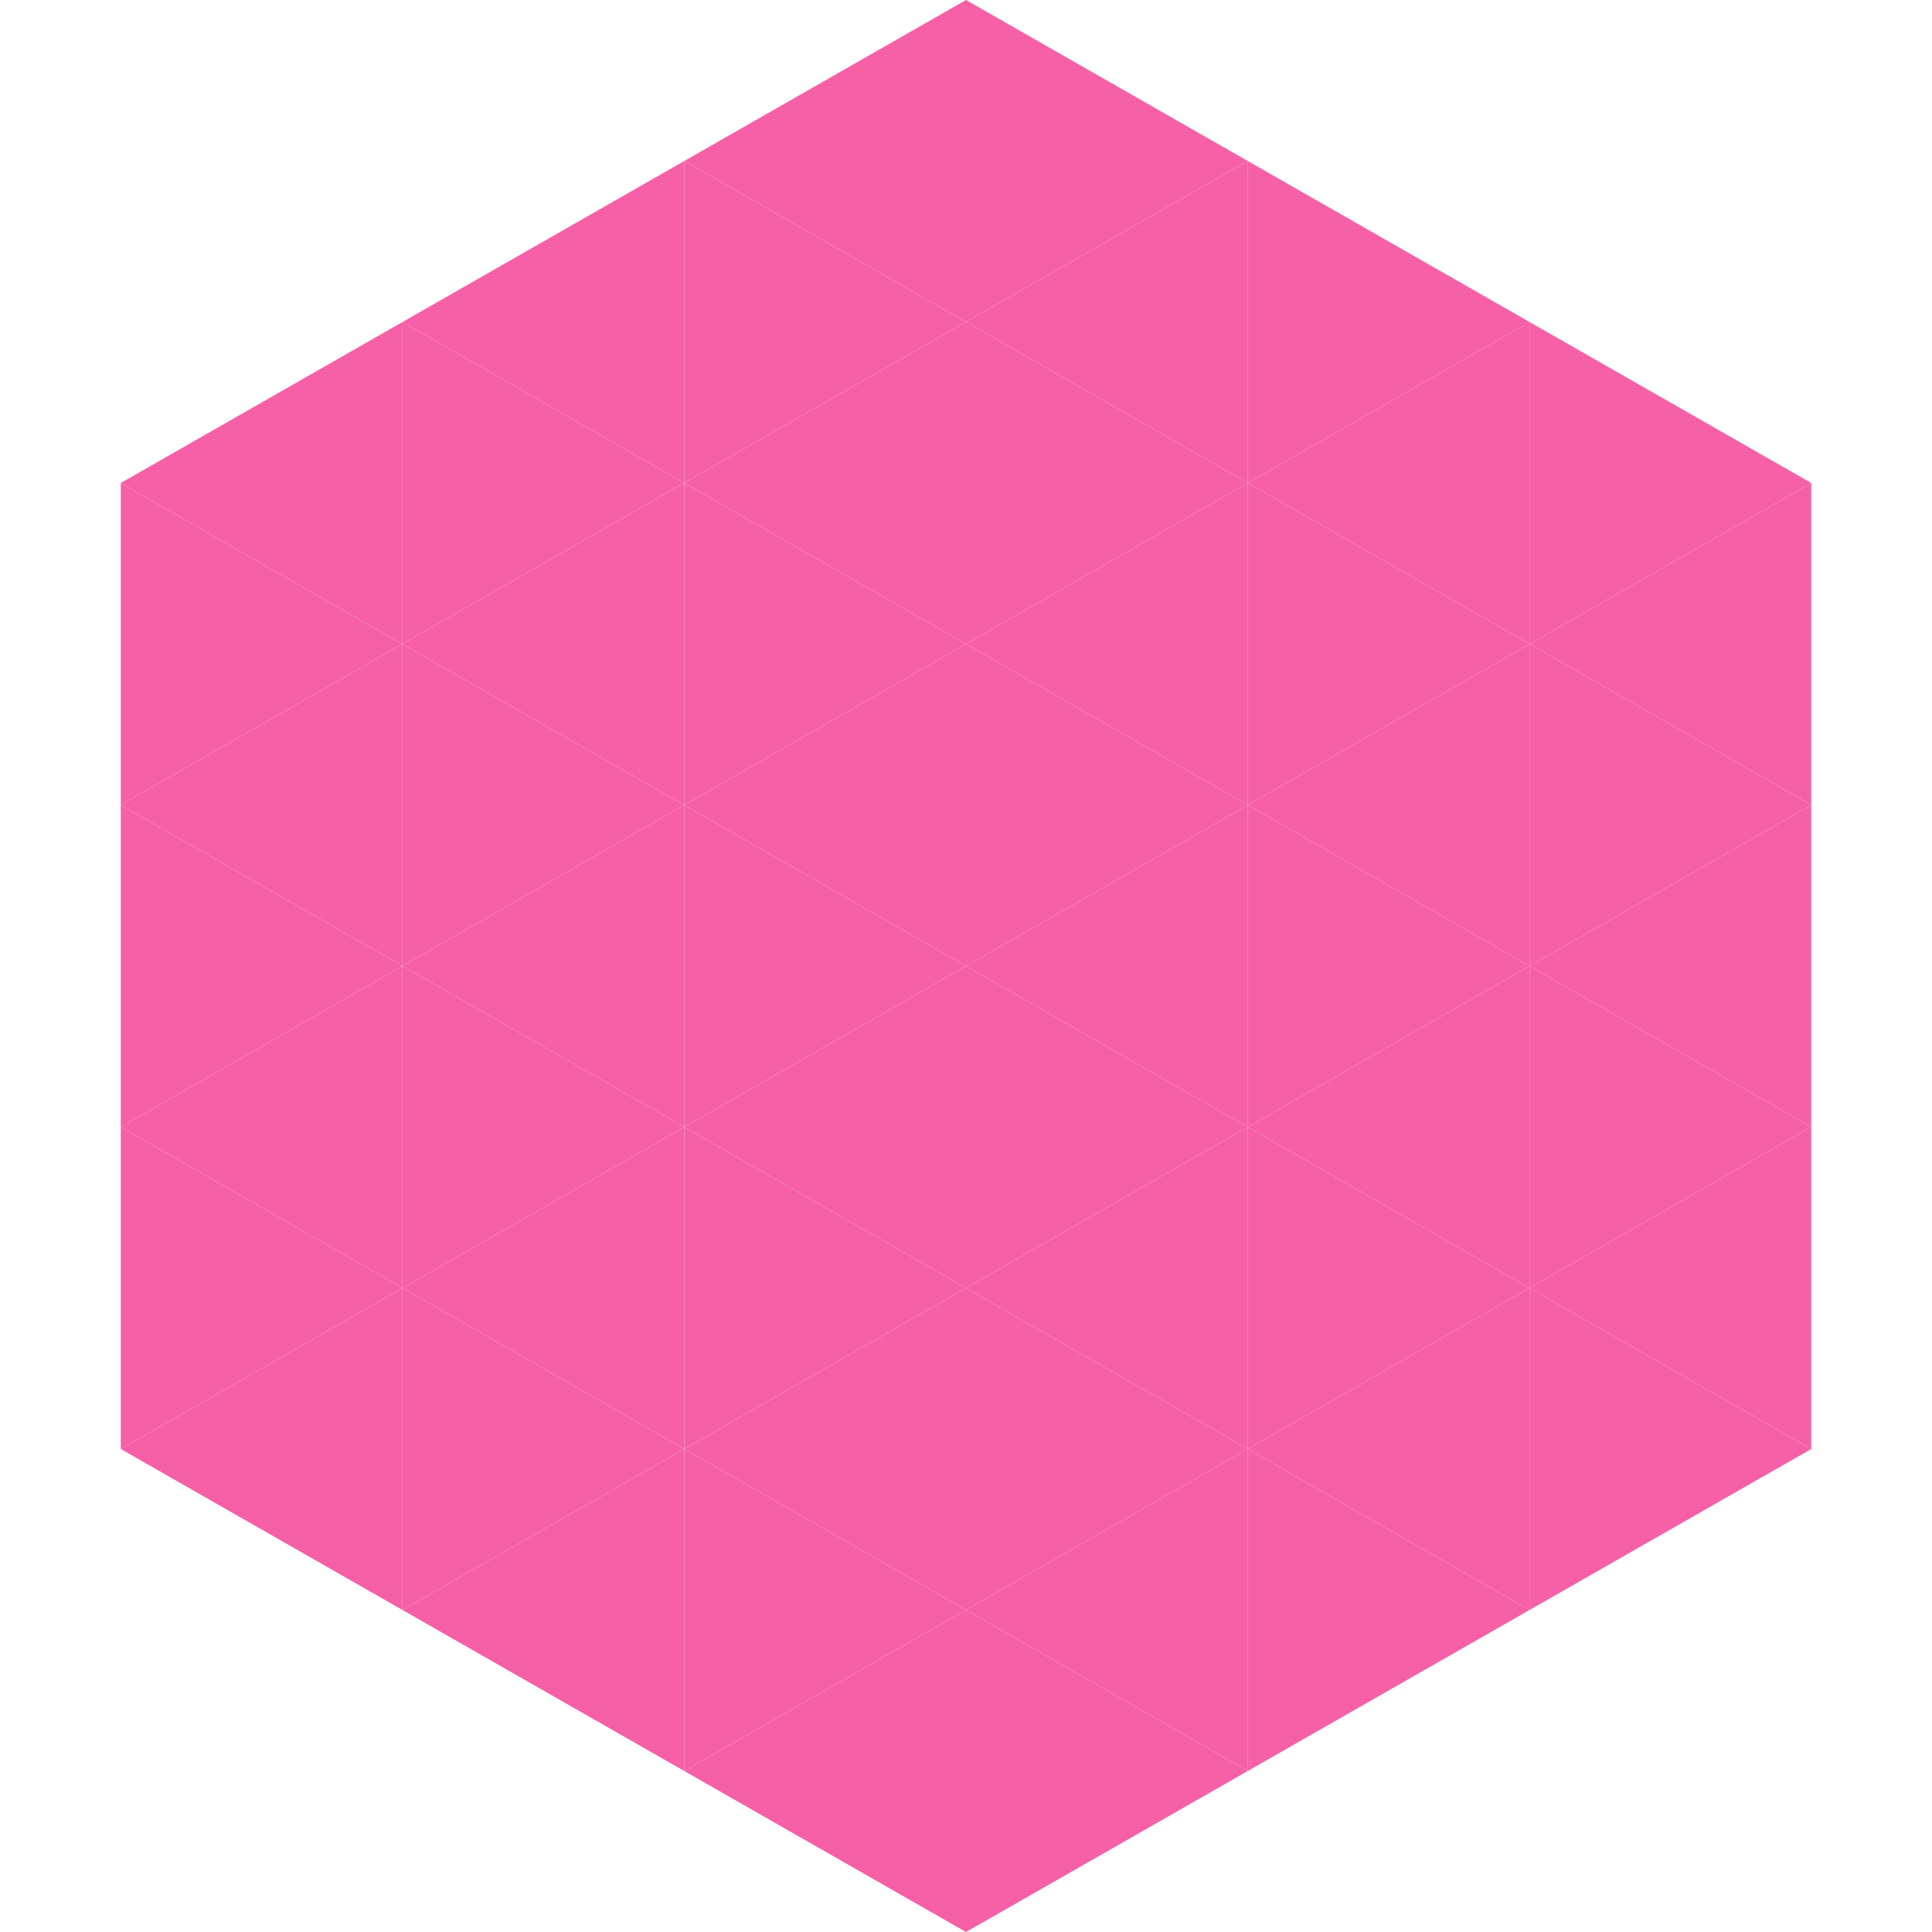
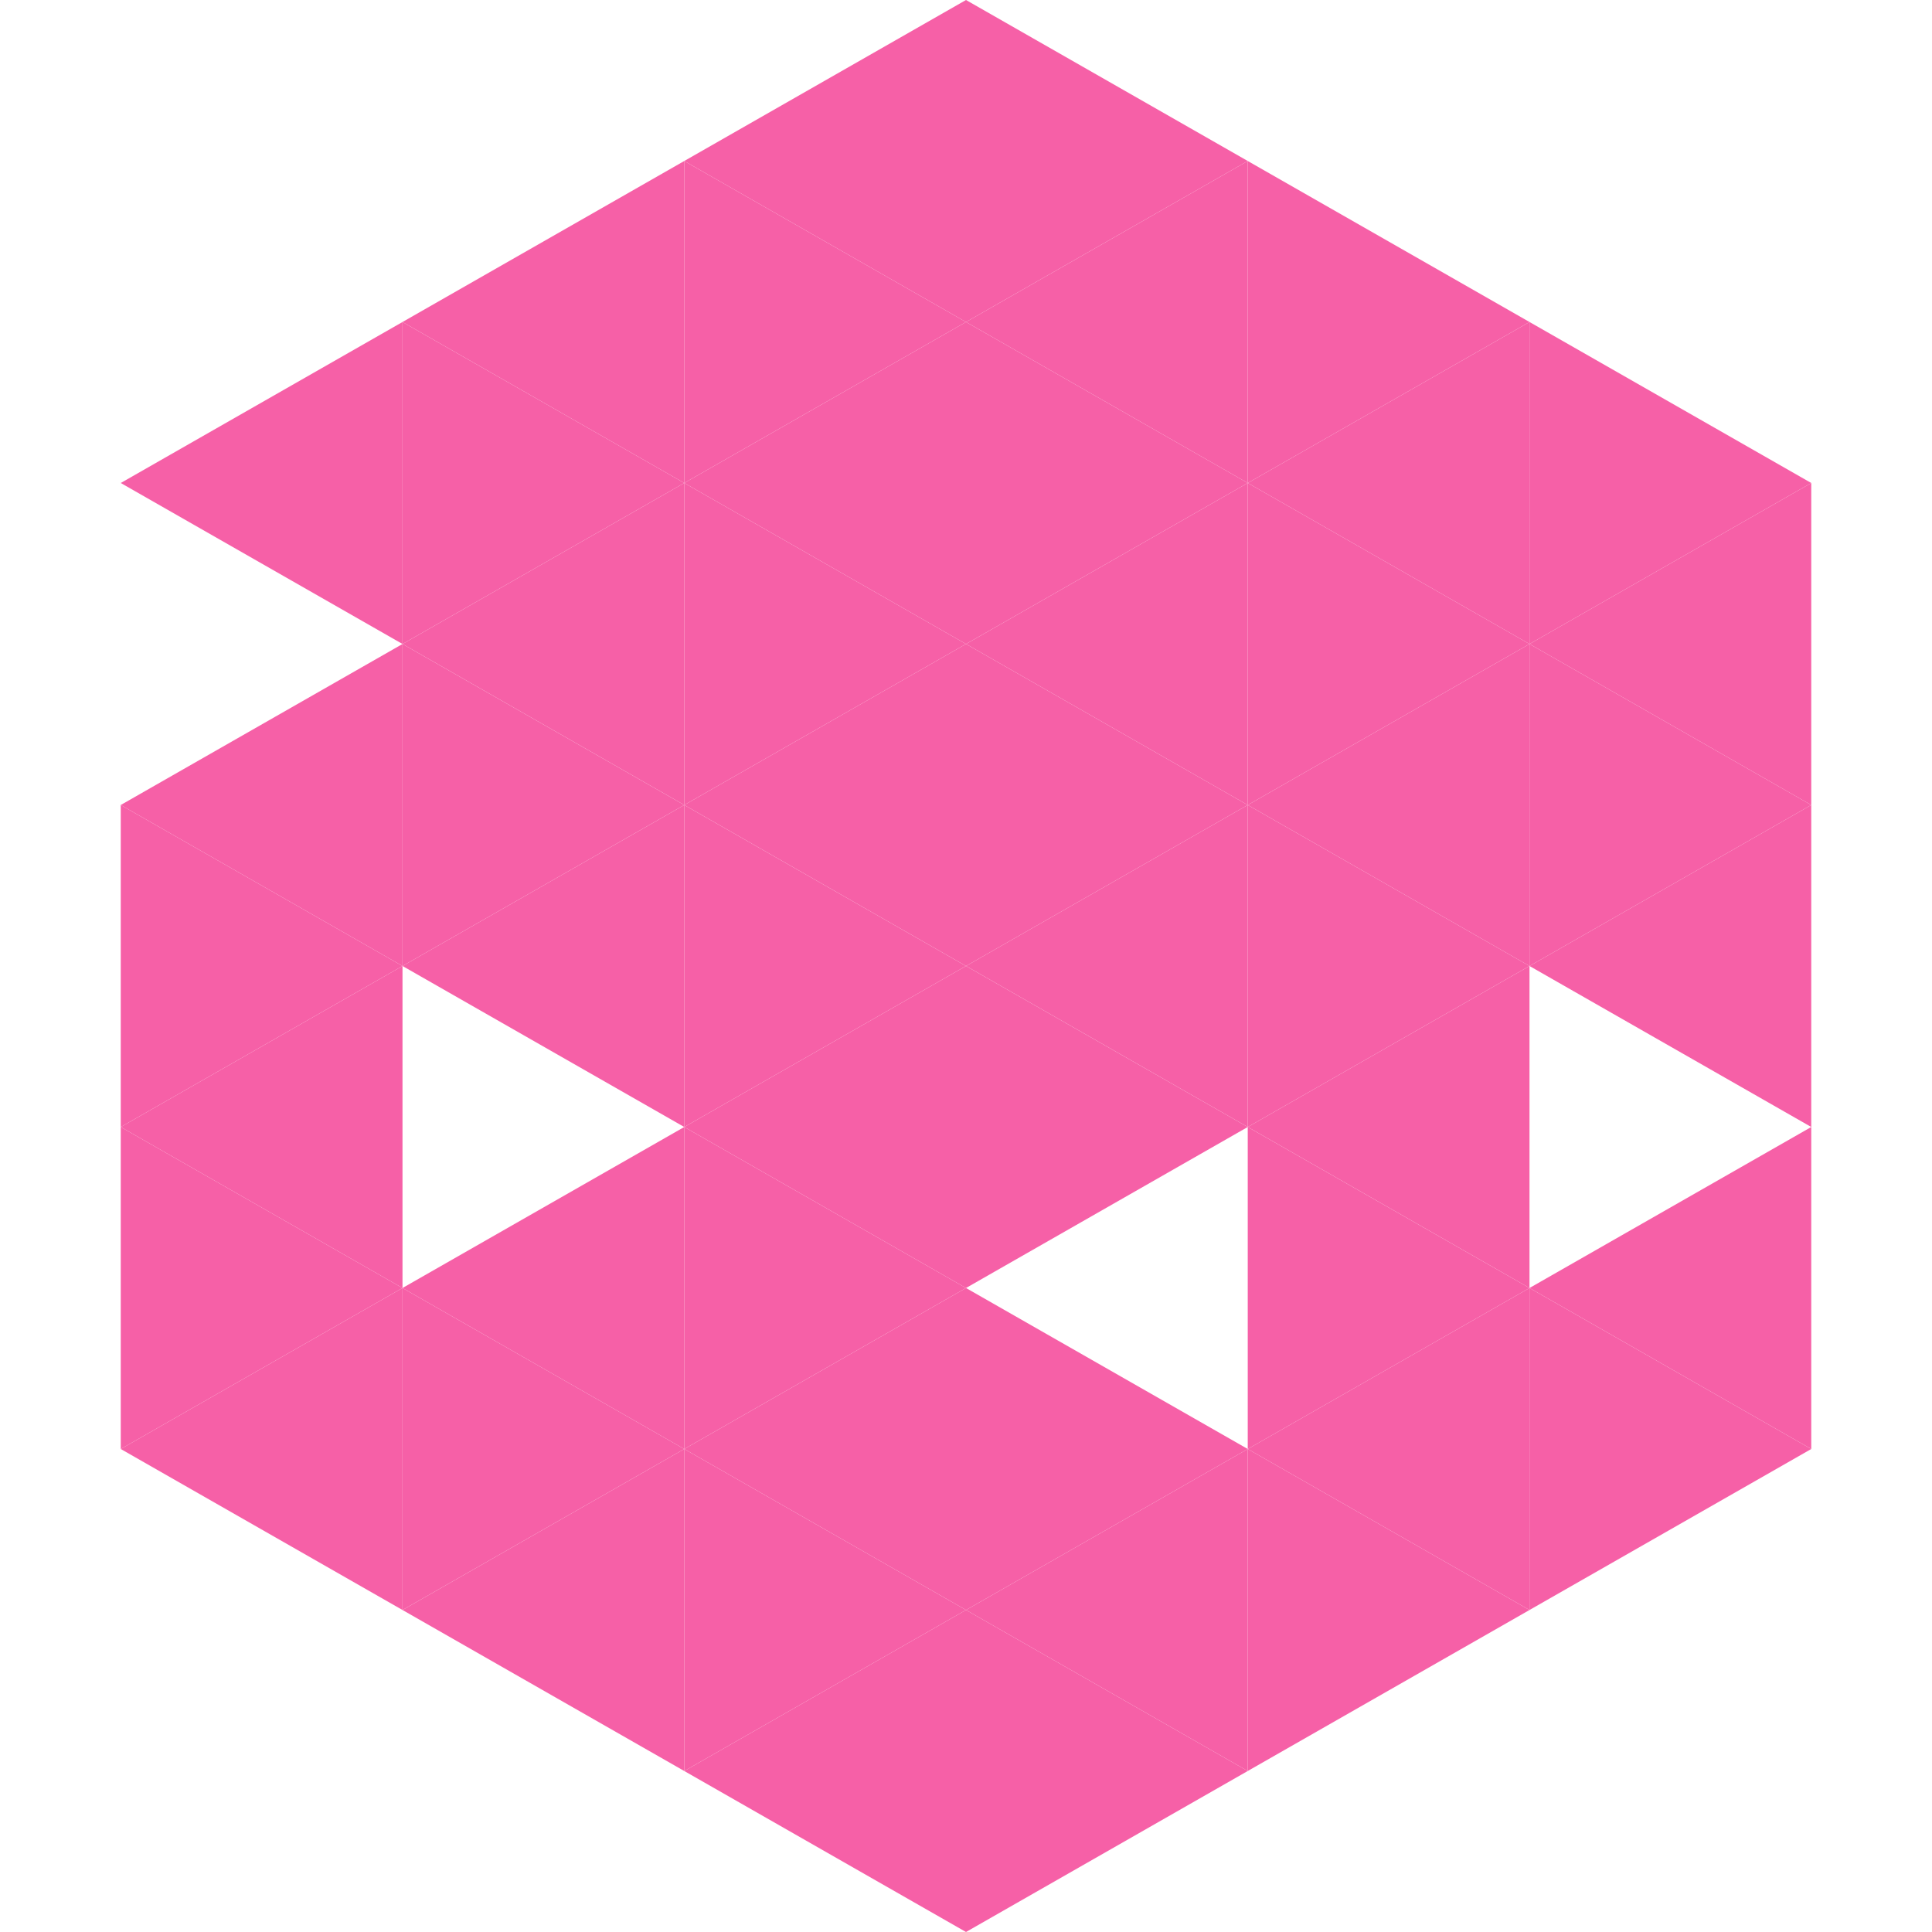
<svg xmlns="http://www.w3.org/2000/svg" width="240" height="240">
  <polygon points="50,40 15,60 50,80" style="fill:rgb(246,96,167)" />
  <polygon points="190,40 225,60 190,80" style="fill:rgb(246,96,167)" />
-   <polygon points="15,60 50,80 15,100" style="fill:rgb(246,96,167)" />
  <polygon points="225,60 190,80 225,100" style="fill:rgb(246,96,167)" />
  <polygon points="50,80 15,100 50,120" style="fill:rgb(246,96,167)" />
  <polygon points="190,80 225,100 190,120" style="fill:rgb(246,96,167)" />
  <polygon points="15,100 50,120 15,140" style="fill:rgb(246,96,167)" />
  <polygon points="225,100 190,120 225,140" style="fill:rgb(246,96,167)" />
  <polygon points="50,120 15,140 50,160" style="fill:rgb(246,96,167)" />
-   <polygon points="190,120 225,140 190,160" style="fill:rgb(246,96,167)" />
  <polygon points="15,140 50,160 15,180" style="fill:rgb(246,96,167)" />
  <polygon points="225,140 190,160 225,180" style="fill:rgb(246,96,167)" />
  <polygon points="50,160 15,180 50,200" style="fill:rgb(246,96,167)" />
  <polygon points="190,160 225,180 190,200" style="fill:rgb(246,96,167)" />
  <polygon points="15,180 50,200 15,220" style="fill:rgb(255,255,255); fill-opacity:0" />
  <polygon points="225,180 190,200 225,220" style="fill:rgb(255,255,255); fill-opacity:0" />
  <polygon points="50,0 85,20 50,40" style="fill:rgb(255,255,255); fill-opacity:0" />
  <polygon points="190,0 155,20 190,40" style="fill:rgb(255,255,255); fill-opacity:0" />
  <polygon points="85,20 50,40 85,60" style="fill:rgb(246,96,167)" />
  <polygon points="155,20 190,40 155,60" style="fill:rgb(246,96,167)" />
  <polygon points="50,40 85,60 50,80" style="fill:rgb(246,96,167)" />
  <polygon points="190,40 155,60 190,80" style="fill:rgb(246,96,167)" />
  <polygon points="85,60 50,80 85,100" style="fill:rgb(246,96,167)" />
  <polygon points="155,60 190,80 155,100" style="fill:rgb(246,96,167)" />
  <polygon points="50,80 85,100 50,120" style="fill:rgb(246,96,167)" />
  <polygon points="190,80 155,100 190,120" style="fill:rgb(246,96,167)" />
  <polygon points="85,100 50,120 85,140" style="fill:rgb(246,96,167)" />
  <polygon points="155,100 190,120 155,140" style="fill:rgb(246,96,167)" />
-   <polygon points="50,120 85,140 50,160" style="fill:rgb(246,96,167)" />
  <polygon points="190,120 155,140 190,160" style="fill:rgb(246,96,167)" />
  <polygon points="85,140 50,160 85,180" style="fill:rgb(246,96,167)" />
  <polygon points="155,140 190,160 155,180" style="fill:rgb(246,96,167)" />
  <polygon points="50,160 85,180 50,200" style="fill:rgb(246,96,167)" />
  <polygon points="190,160 155,180 190,200" style="fill:rgb(246,96,167)" />
  <polygon points="85,180 50,200 85,220" style="fill:rgb(246,96,167)" />
  <polygon points="155,180 190,200 155,220" style="fill:rgb(246,96,167)" />
  <polygon points="120,0 85,20 120,40" style="fill:rgb(246,96,167)" />
  <polygon points="120,0 155,20 120,40" style="fill:rgb(246,96,167)" />
  <polygon points="85,20 120,40 85,60" style="fill:rgb(246,96,167)" />
  <polygon points="155,20 120,40 155,60" style="fill:rgb(246,96,167)" />
  <polygon points="120,40 85,60 120,80" style="fill:rgb(246,96,167)" />
  <polygon points="120,40 155,60 120,80" style="fill:rgb(246,96,167)" />
  <polygon points="85,60 120,80 85,100" style="fill:rgb(246,96,167)" />
  <polygon points="155,60 120,80 155,100" style="fill:rgb(246,96,167)" />
  <polygon points="120,80 85,100 120,120" style="fill:rgb(246,96,167)" />
  <polygon points="120,80 155,100 120,120" style="fill:rgb(246,96,167)" />
  <polygon points="85,100 120,120 85,140" style="fill:rgb(246,96,167)" />
  <polygon points="155,100 120,120 155,140" style="fill:rgb(246,96,167)" />
  <polygon points="120,120 85,140 120,160" style="fill:rgb(246,96,167)" />
  <polygon points="120,120 155,140 120,160" style="fill:rgb(246,96,167)" />
  <polygon points="85,140 120,160 85,180" style="fill:rgb(246,96,167)" />
-   <polygon points="155,140 120,160 155,180" style="fill:rgb(246,96,167)" />
  <polygon points="120,160 85,180 120,200" style="fill:rgb(246,96,167)" />
  <polygon points="120,160 155,180 120,200" style="fill:rgb(246,96,167)" />
  <polygon points="85,180 120,200 85,220" style="fill:rgb(246,96,167)" />
  <polygon points="155,180 120,200 155,220" style="fill:rgb(246,96,167)" />
  <polygon points="120,200 85,220 120,240" style="fill:rgb(246,96,167)" />
  <polygon points="120,200 155,220 120,240" style="fill:rgb(246,96,167)" />
  <polygon points="85,220 120,240 85,260" style="fill:rgb(255,255,255); fill-opacity:0" />
  <polygon points="155,220 120,240 155,260" style="fill:rgb(255,255,255); fill-opacity:0" />
</svg>